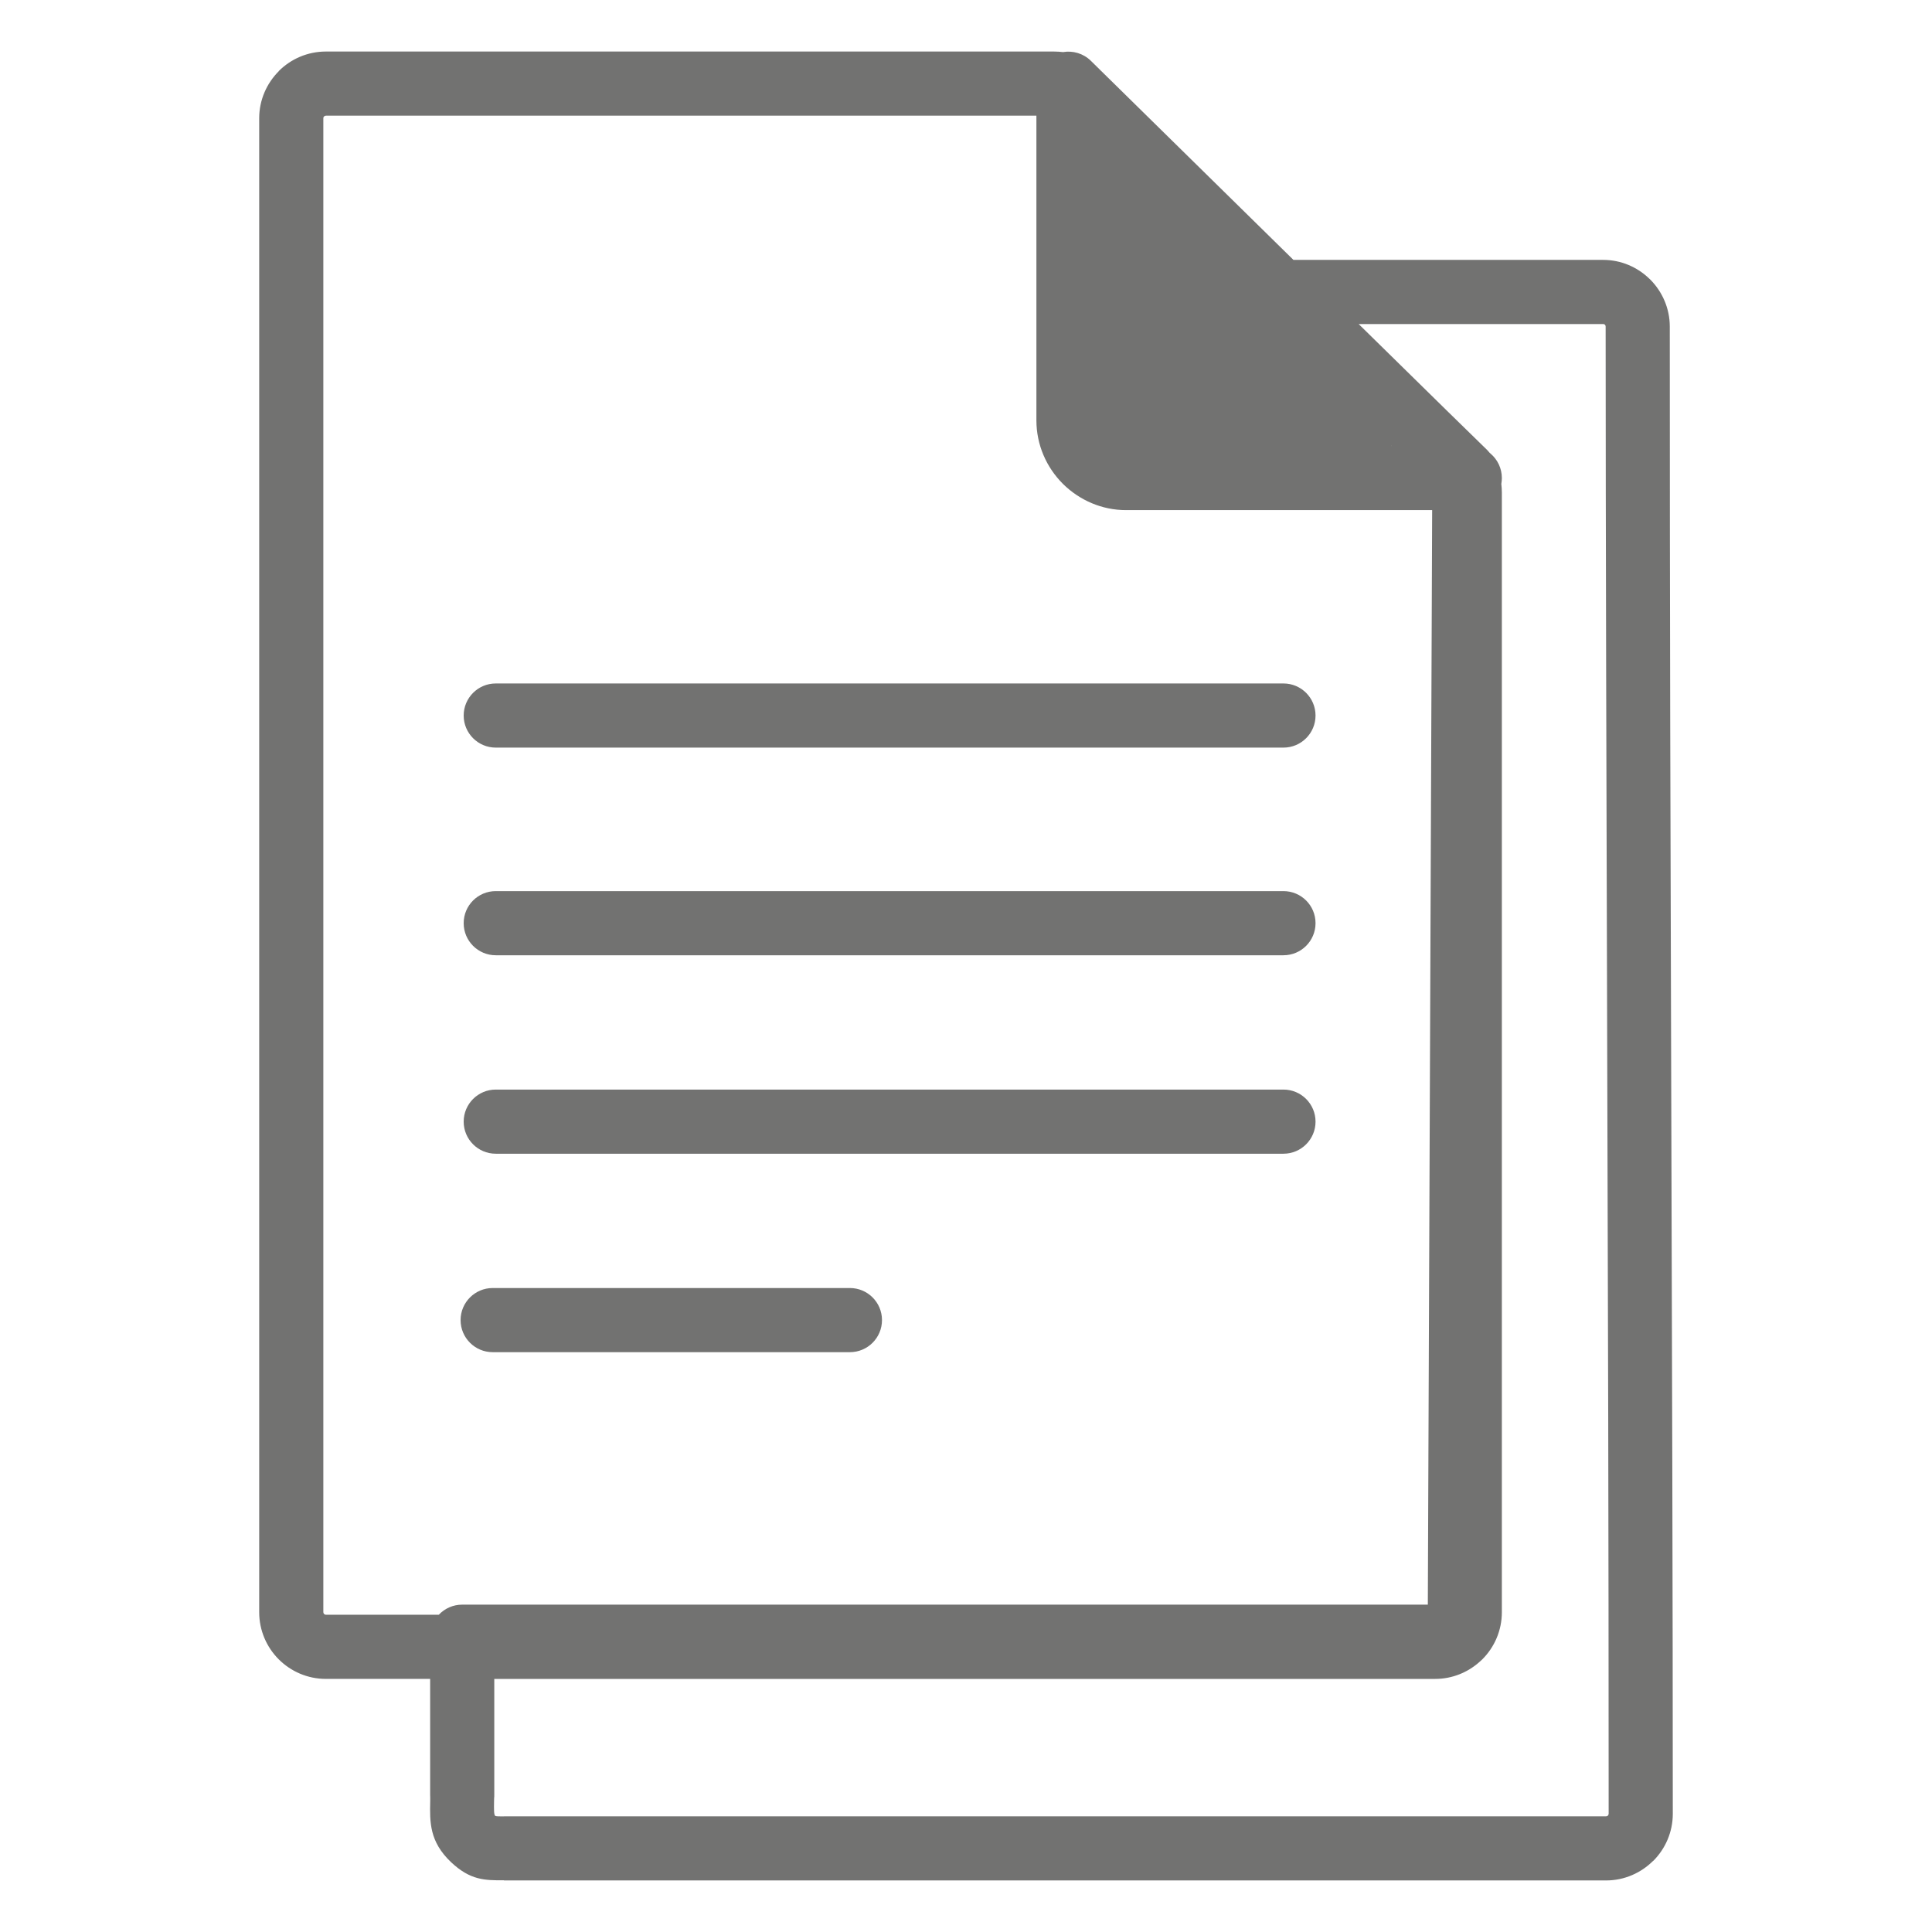
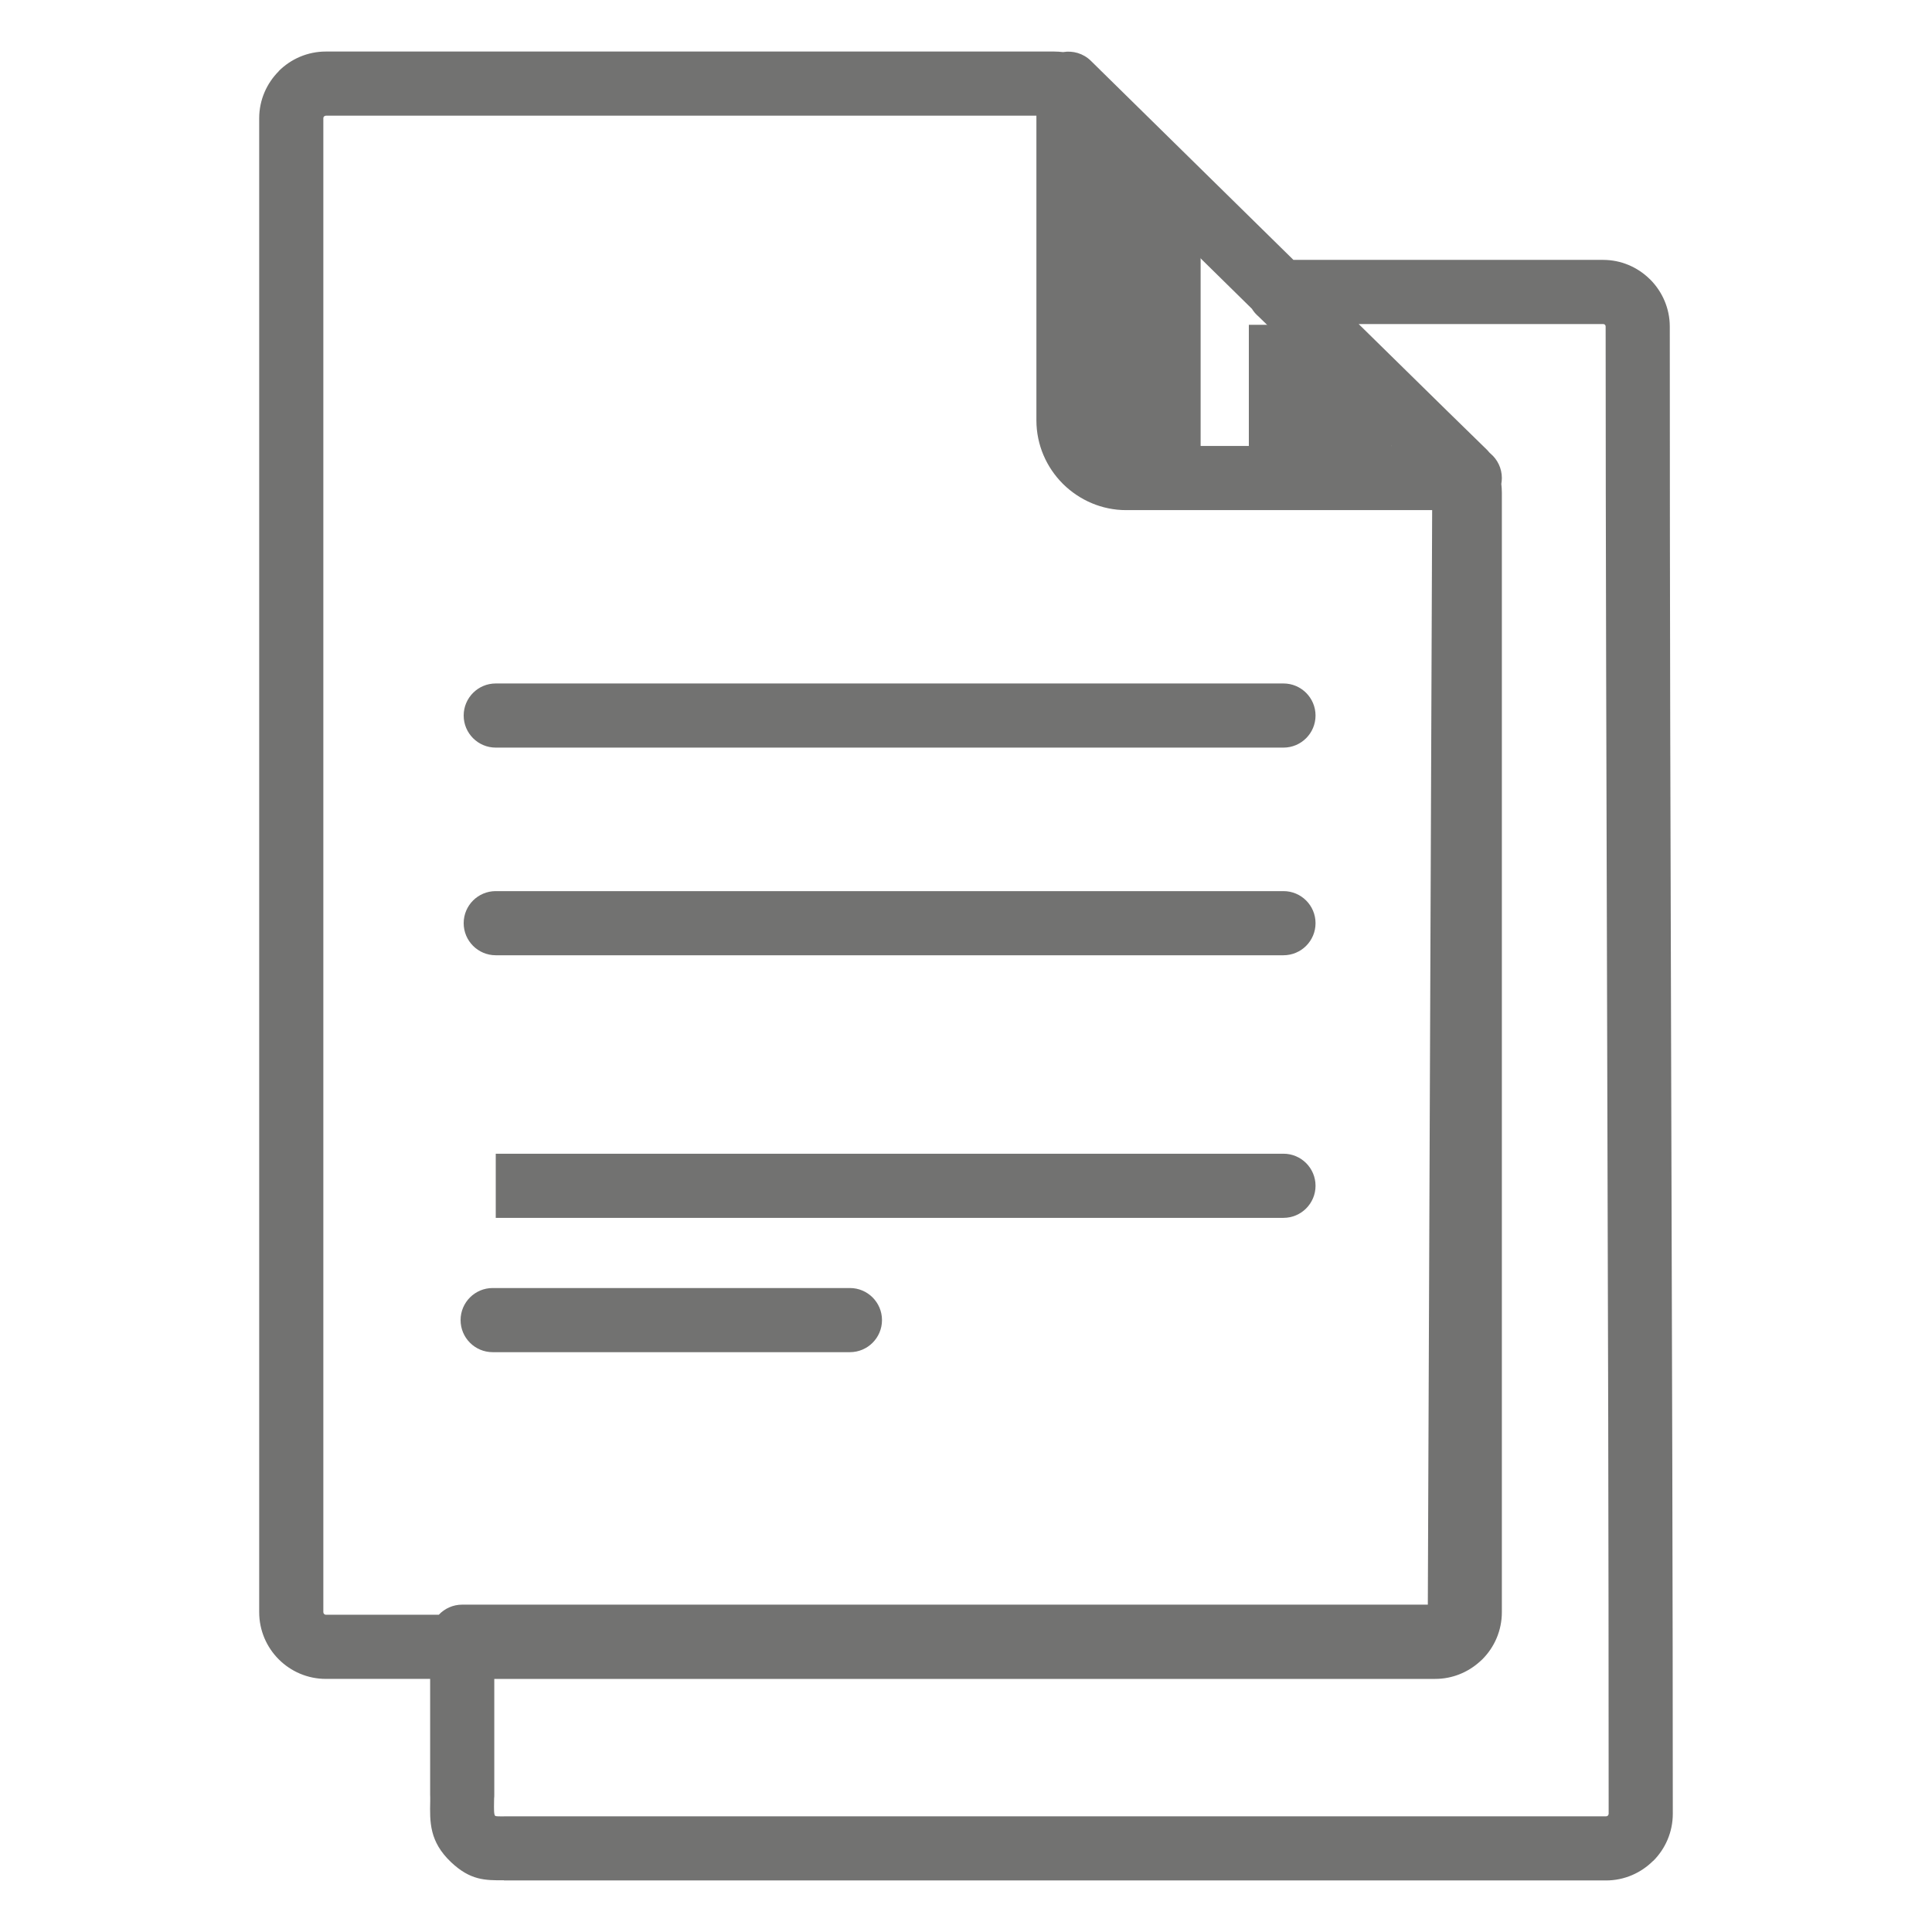
<svg xmlns="http://www.w3.org/2000/svg" xml:space="preserve" width="250px" height="250px" version="1.1" style="shape-rendering:geometricPrecision; text-rendering:geometricPrecision; image-rendering:optimizeQuality; fill-rule:evenodd; clip-rule:evenodd" viewBox="0 0 250 250">
  <defs>
    <style type="text/css">
   
    .fil1 {fill:#727271}
    .fil0 {fill:#727271;fill-rule:nonzero}
   
  </style>
  </defs>
  <g id="Слой_x0020_1">
    <g id="_2436662547232">
-       <path class="fil0" d="M42.17 6.67l94.25 0c0.39,0 0.77,0.03 1.14,0.07 1.27,-0.21 2.61,0.16 3.6,1.13l1.19 1.17 0.04 0.04 0.03 0.04 0.05 0.04 24.9 24.47 40.07 0c2.32,0 4.44,0.93 6,2.45l0.09 0.08 0 0.01 0.01 0c1.56,1.57 2.53,3.73 2.53,6.09 0,37.64 0.09,66.93 0.18,96.22 0.11,34.73 0.21,69.61 0.21,96.22 0,2.38 -0.97,4.54 -2.53,6.1l-0.01 -0.01c-1.56,1.56 -3.72,2.54 -6.09,2.54l-142.3 0 -0.32 0 0 -0.02c-2.46,0.01 -4.35,0.01 -6.85,-2.35 -2.8,-2.66 -2.75,-5.18 -2.69,-7.92l0 -0.46 -0.01 -0.32 0 -15.01 -13.49 0c-2.38,0 -4.54,-0.97 -6.1,-2.53 -1.56,-1.56 -2.53,-3.72 -2.53,-6.1l0 -193.32c0,-2.36 0.97,-4.52 2.54,-6.09l-0.01 -0.01c1.56,-1.56 3.72,-2.53 6.1,-2.53zm133.64 35.26l11.47 11.26 5.08 4.96c0.13,0.12 0.24,0.25 0.35,0.39l0.16 0.15c0.9,0.76 1.47,1.9 1.47,3.17 0,0.26 -0.03,0.51 -0.07,0.76 0.04,0.36 0.07,0.74 0.07,1.11l0 144.89c0,2.38 -0.97,4.54 -2.53,6.1 -0.11,0.11 -0.22,0.21 -0.33,0.3 -1.54,1.39 -3.57,2.23 -5.77,2.23l-121.75 0 0 15.01c0,0.15 0,0.29 -0.02,0.43l-0.01 0.48 0 0.03 0 0c-0.01,0.83 -0.03,1.6 0.14,1.76 0.1,0.09 0.54,0.08 1.12,0.08l0.02 0 0 -0.01 0.32 0 142.3 0c0.1,0 0.18,-0.04 0.23,-0.09l0.01 -0.01 -0.01 0c0.06,-0.06 0.1,-0.15 0.1,-0.23 0,-37.84 -0.09,-66.96 -0.18,-96.22 -0.1,-34.71 -0.21,-69.43 -0.21,-96.22 0,-0.1 -0.03,-0.18 -0.08,-0.23l-0.02 -0.02c-0.05,-0.05 -0.13,-0.08 -0.23,-0.08l-31.63 0zm-119.03 167.02c0.76,-0.81 1.84,-1.31 3.03,-1.31l124.95 0 0.56 -141.63 -39.6 0c-3.15,0 -6.03,-1.29 -8.14,-3.36l-0.05 -0.05 -0.01 -0.01 -0.01 -0.01c-2.1,-2.11 -3.4,-5.01 -3.4,-8.19l0 -39.42 -91.94 0c-0.09,0 -0.17,0.04 -0.23,0.1l-0.01 0 -0.01 0c-0.05,0.05 -0.08,0.14 -0.08,0.23l0 193.32c0,0.09 0.04,0.17 0.1,0.23 0.06,0.06 0.14,0.1 0.23,0.1l14.61 0zm123.27 -151.24l-17.19 -16.75c-0.34,-0.29 -0.63,-0.62 -0.86,-1l-19.59 -19.26 0 33.69c0,0.92 0.37,1.75 0.96,2.34l0.01 0.02c0.59,0.59 1.42,0.96 2.34,0.96l34.33 0zm-116.3 117.26c-2.29,0 -4.15,-1.86 -4.15,-4.15 0,-2.29 1.86,-4.15 4.15,-4.15l46.23 0c2.29,0 4.15,1.86 4.15,4.15 0,2.29 -1.86,4.15 -4.15,4.15l-46.23 0zm0.4 -78.23c-2.29,0 -4.15,-1.86 -4.15,-4.15 0,-2.29 1.86,-4.15 4.15,-4.15l101.93 0c2.29,0 4.15,1.86 4.15,4.15 0,2.29 -1.86,4.15 -4.15,4.15l-101.93 0zm0 26.87c-2.29,0 -4.15,-1.86 -4.15,-4.15 0,-2.3 1.86,-4.15 4.15,-4.15l101.93 0c2.29,0 4.15,1.85 4.15,4.15 0,2.29 -1.86,4.15 -4.15,4.15l-101.93 0zm0 25.68c-2.29,0 -4.15,-1.86 -4.15,-4.15 0,-2.29 1.86,-4.15 4.15,-4.15l101.93 0c2.29,0 4.15,1.86 4.15,4.15 0,2.29 -1.86,4.15 -4.15,4.15l-101.93 0z" />
+       <path class="fil0" d="M42.17 6.67l94.25 0c0.39,0 0.77,0.03 1.14,0.07 1.27,-0.21 2.61,0.16 3.6,1.13l1.19 1.17 0.04 0.04 0.03 0.04 0.05 0.04 24.9 24.47 40.07 0c2.32,0 4.44,0.93 6,2.45l0.09 0.08 0 0.01 0.01 0c1.56,1.57 2.53,3.73 2.53,6.09 0,37.64 0.09,66.93 0.18,96.22 0.11,34.73 0.21,69.61 0.21,96.22 0,2.38 -0.97,4.54 -2.53,6.1l-0.01 -0.01c-1.56,1.56 -3.72,2.54 -6.09,2.54l-142.3 0 -0.32 0 0 -0.02c-2.46,0.01 -4.35,0.01 -6.85,-2.35 -2.8,-2.66 -2.75,-5.18 -2.69,-7.92l0 -0.46 -0.01 -0.32 0 -15.01 -13.49 0c-2.38,0 -4.54,-0.97 -6.1,-2.53 -1.56,-1.56 -2.53,-3.72 -2.53,-6.1l0 -193.32c0,-2.36 0.97,-4.52 2.54,-6.09l-0.01 -0.01c1.56,-1.56 3.72,-2.53 6.1,-2.53zm133.64 35.26l11.47 11.26 5.08 4.96c0.13,0.12 0.24,0.25 0.35,0.39l0.16 0.15c0.9,0.76 1.47,1.9 1.47,3.17 0,0.26 -0.03,0.51 -0.07,0.76 0.04,0.36 0.07,0.74 0.07,1.11l0 144.89c0,2.38 -0.97,4.54 -2.53,6.1 -0.11,0.11 -0.22,0.21 -0.33,0.3 -1.54,1.39 -3.57,2.23 -5.77,2.23l-121.75 0 0 15.01c0,0.15 0,0.29 -0.02,0.43l-0.01 0.48 0 0.03 0 0c-0.01,0.83 -0.03,1.6 0.14,1.76 0.1,0.09 0.54,0.08 1.12,0.08l0.02 0 0 -0.01 0.32 0 142.3 0c0.1,0 0.18,-0.04 0.23,-0.09l0.01 -0.01 -0.01 0c0.06,-0.06 0.1,-0.15 0.1,-0.23 0,-37.84 -0.09,-66.96 -0.18,-96.22 -0.1,-34.71 -0.21,-69.43 -0.21,-96.22 0,-0.1 -0.03,-0.18 -0.08,-0.23l-0.02 -0.02c-0.05,-0.05 -0.13,-0.08 -0.23,-0.08l-31.63 0zm-119.03 167.02c0.76,-0.81 1.84,-1.31 3.03,-1.31l124.95 0 0.56 -141.63 -39.6 0c-3.15,0 -6.03,-1.29 -8.14,-3.36l-0.05 -0.05 -0.01 -0.01 -0.01 -0.01c-2.1,-2.11 -3.4,-5.01 -3.4,-8.19l0 -39.42 -91.94 0c-0.09,0 -0.17,0.04 -0.23,0.1l-0.01 0 -0.01 0c-0.05,0.05 -0.08,0.14 -0.08,0.23l0 193.32c0,0.09 0.04,0.17 0.1,0.23 0.06,0.06 0.14,0.1 0.23,0.1l14.61 0zm123.27 -151.24l-17.19 -16.75c-0.34,-0.29 -0.63,-0.62 -0.86,-1l-19.59 -19.26 0 33.69c0,0.92 0.37,1.75 0.96,2.34l0.01 0.02c0.59,0.59 1.42,0.96 2.34,0.96l34.33 0zm-116.3 117.26c-2.29,0 -4.15,-1.86 -4.15,-4.15 0,-2.29 1.86,-4.15 4.15,-4.15l46.23 0c2.29,0 4.15,1.86 4.15,4.15 0,2.29 -1.86,4.15 -4.15,4.15l-46.23 0zm0.4 -78.23c-2.29,0 -4.15,-1.86 -4.15,-4.15 0,-2.29 1.86,-4.15 4.15,-4.15l101.93 0c2.29,0 4.15,1.86 4.15,4.15 0,2.29 -1.86,4.15 -4.15,4.15l-101.93 0zm0 26.87c-2.29,0 -4.15,-1.86 -4.15,-4.15 0,-2.3 1.86,-4.15 4.15,-4.15l101.93 0c2.29,0 4.15,1.85 4.15,4.15 0,2.29 -1.86,4.15 -4.15,4.15l-101.93 0zm0 25.68l101.93 0c2.29,0 4.15,1.86 4.15,4.15 0,2.29 -1.86,4.15 -4.15,4.15l-101.93 0z" />
      <rect class="fil1" x="138.49" y="19.37" width="9.74" height="41.13" />
      <rect class="fil1" x="147.46" y="25.67" width="7.9" height="34.83" />
-       <rect class="fil1" x="151" y="32.16" width="14.55" height="28.34" />
      <rect class="fil1" x="161.6" y="42.03" width="11.4" height="17.09" />
      <rect class="fil1" x="169.5" y="48.22" width="10.54" height="13.88" />
    </g>
  </g>
</svg>